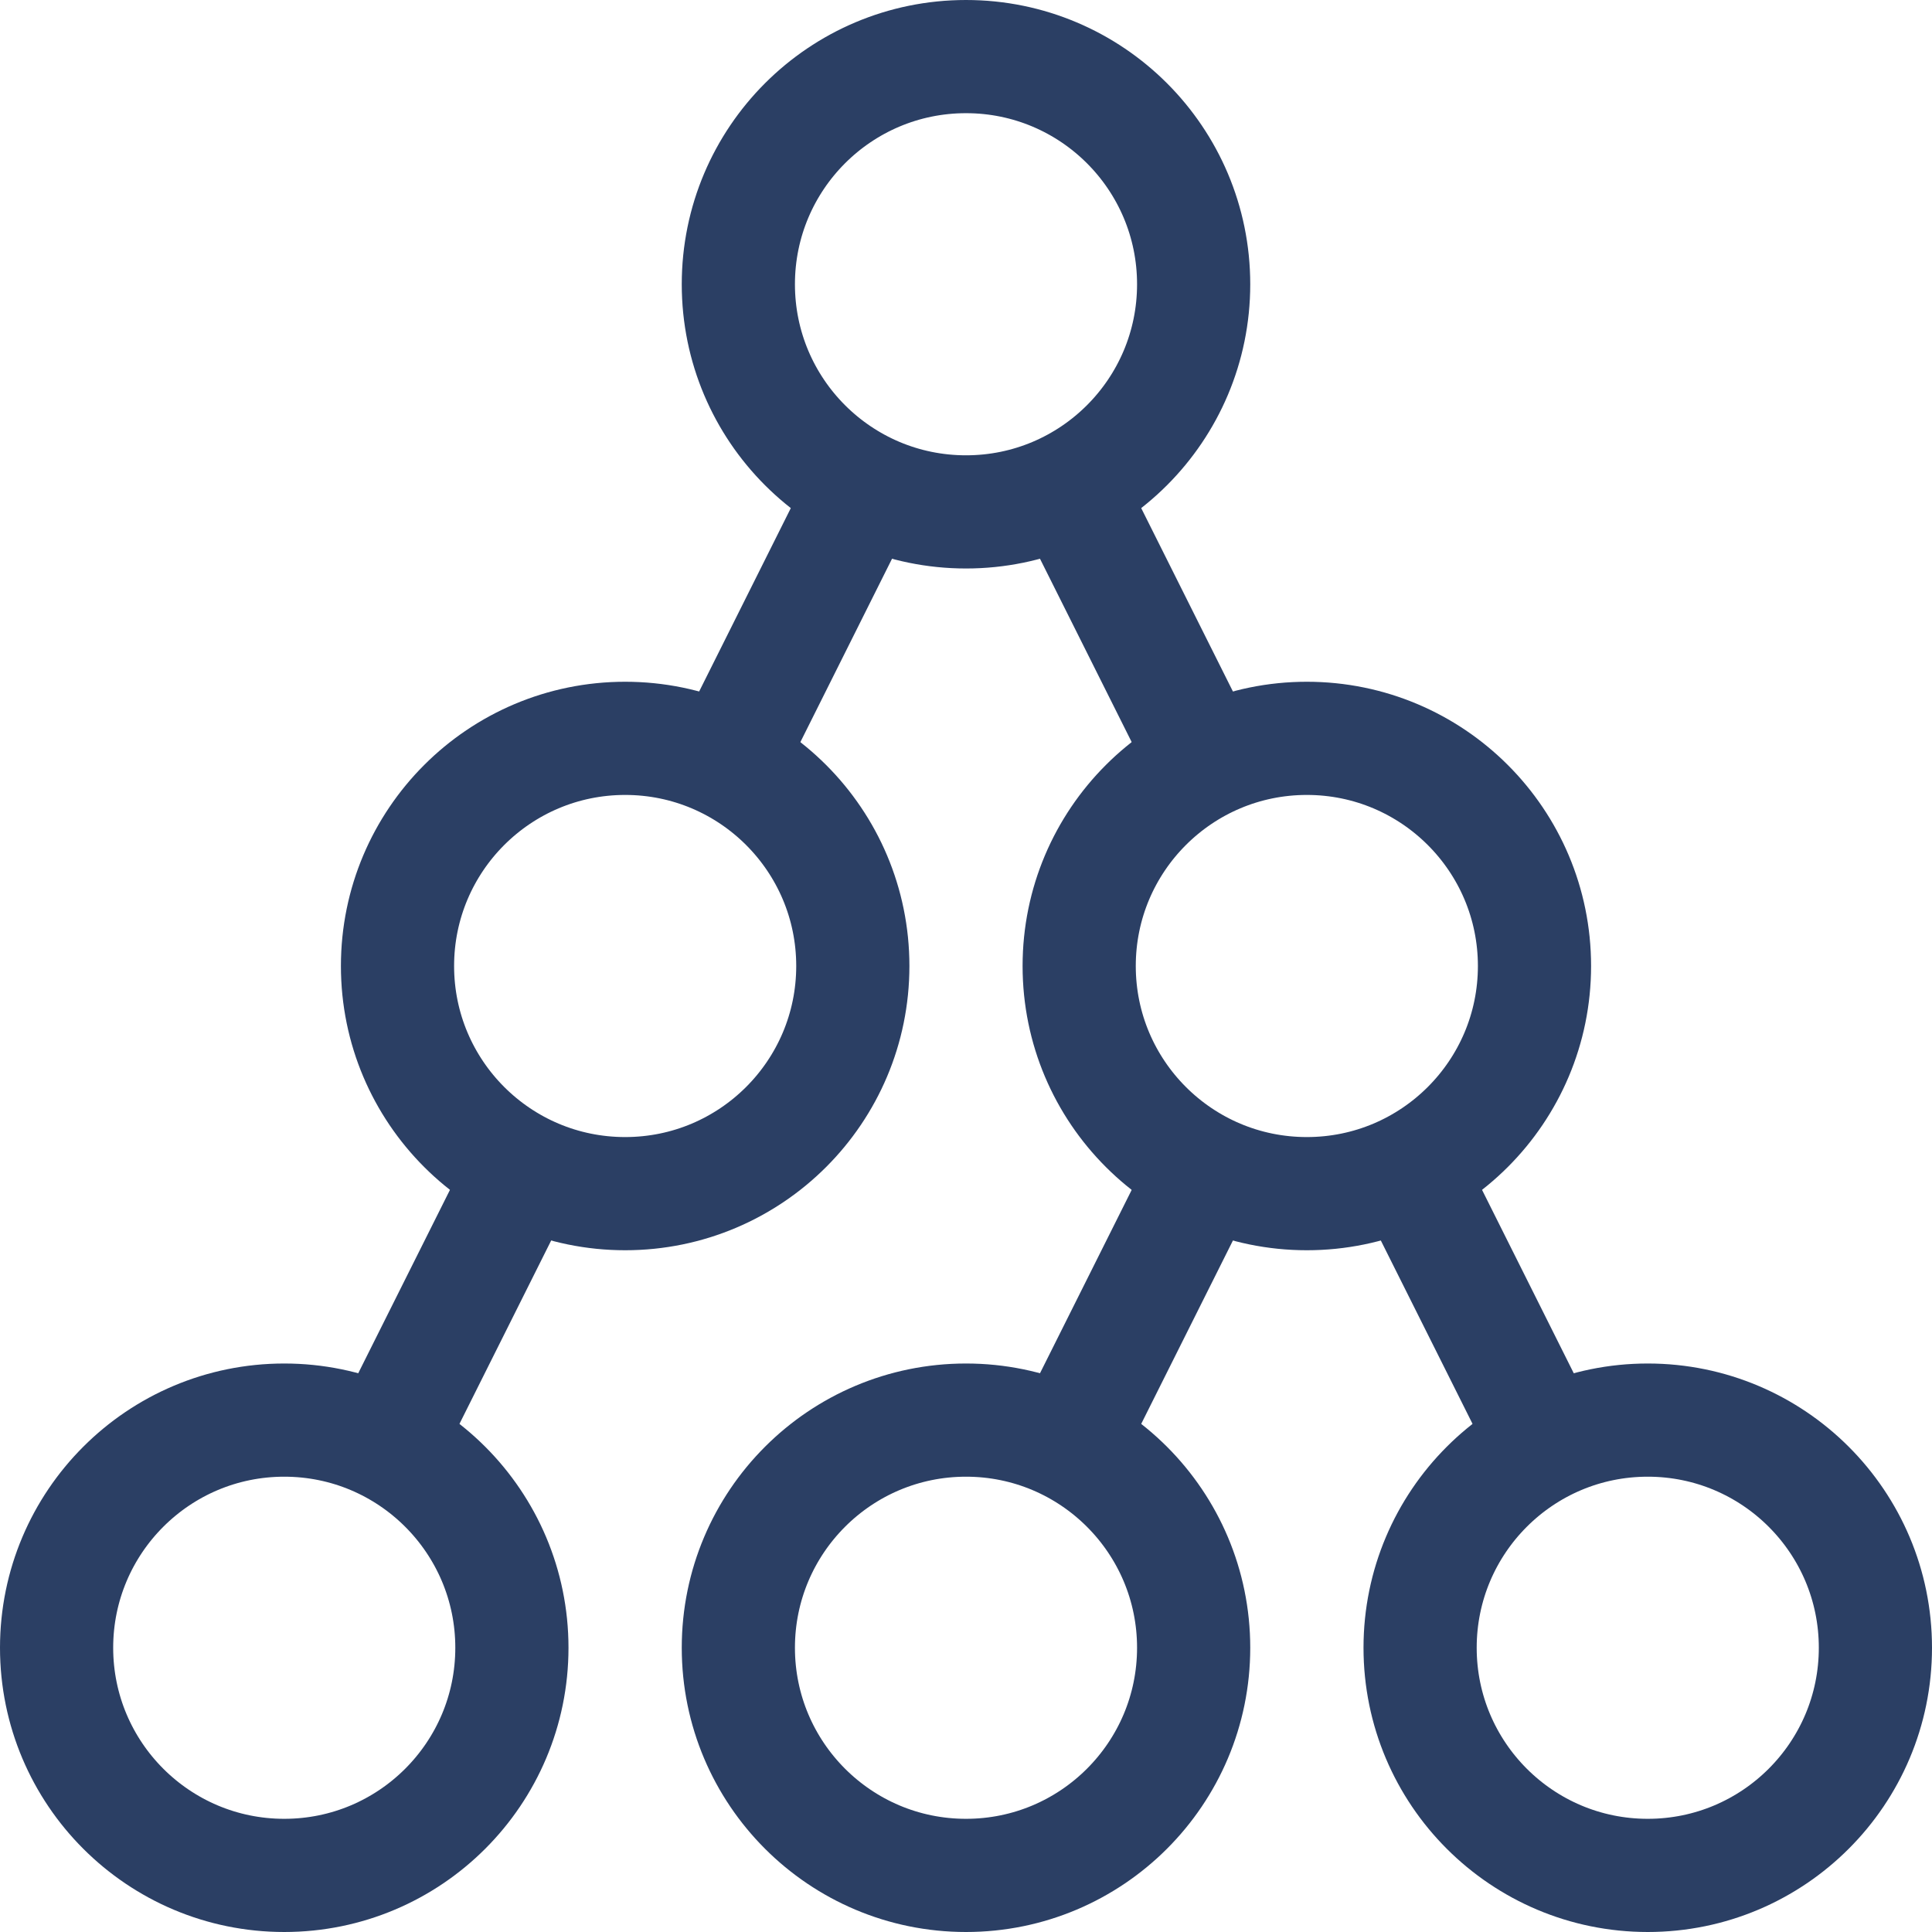
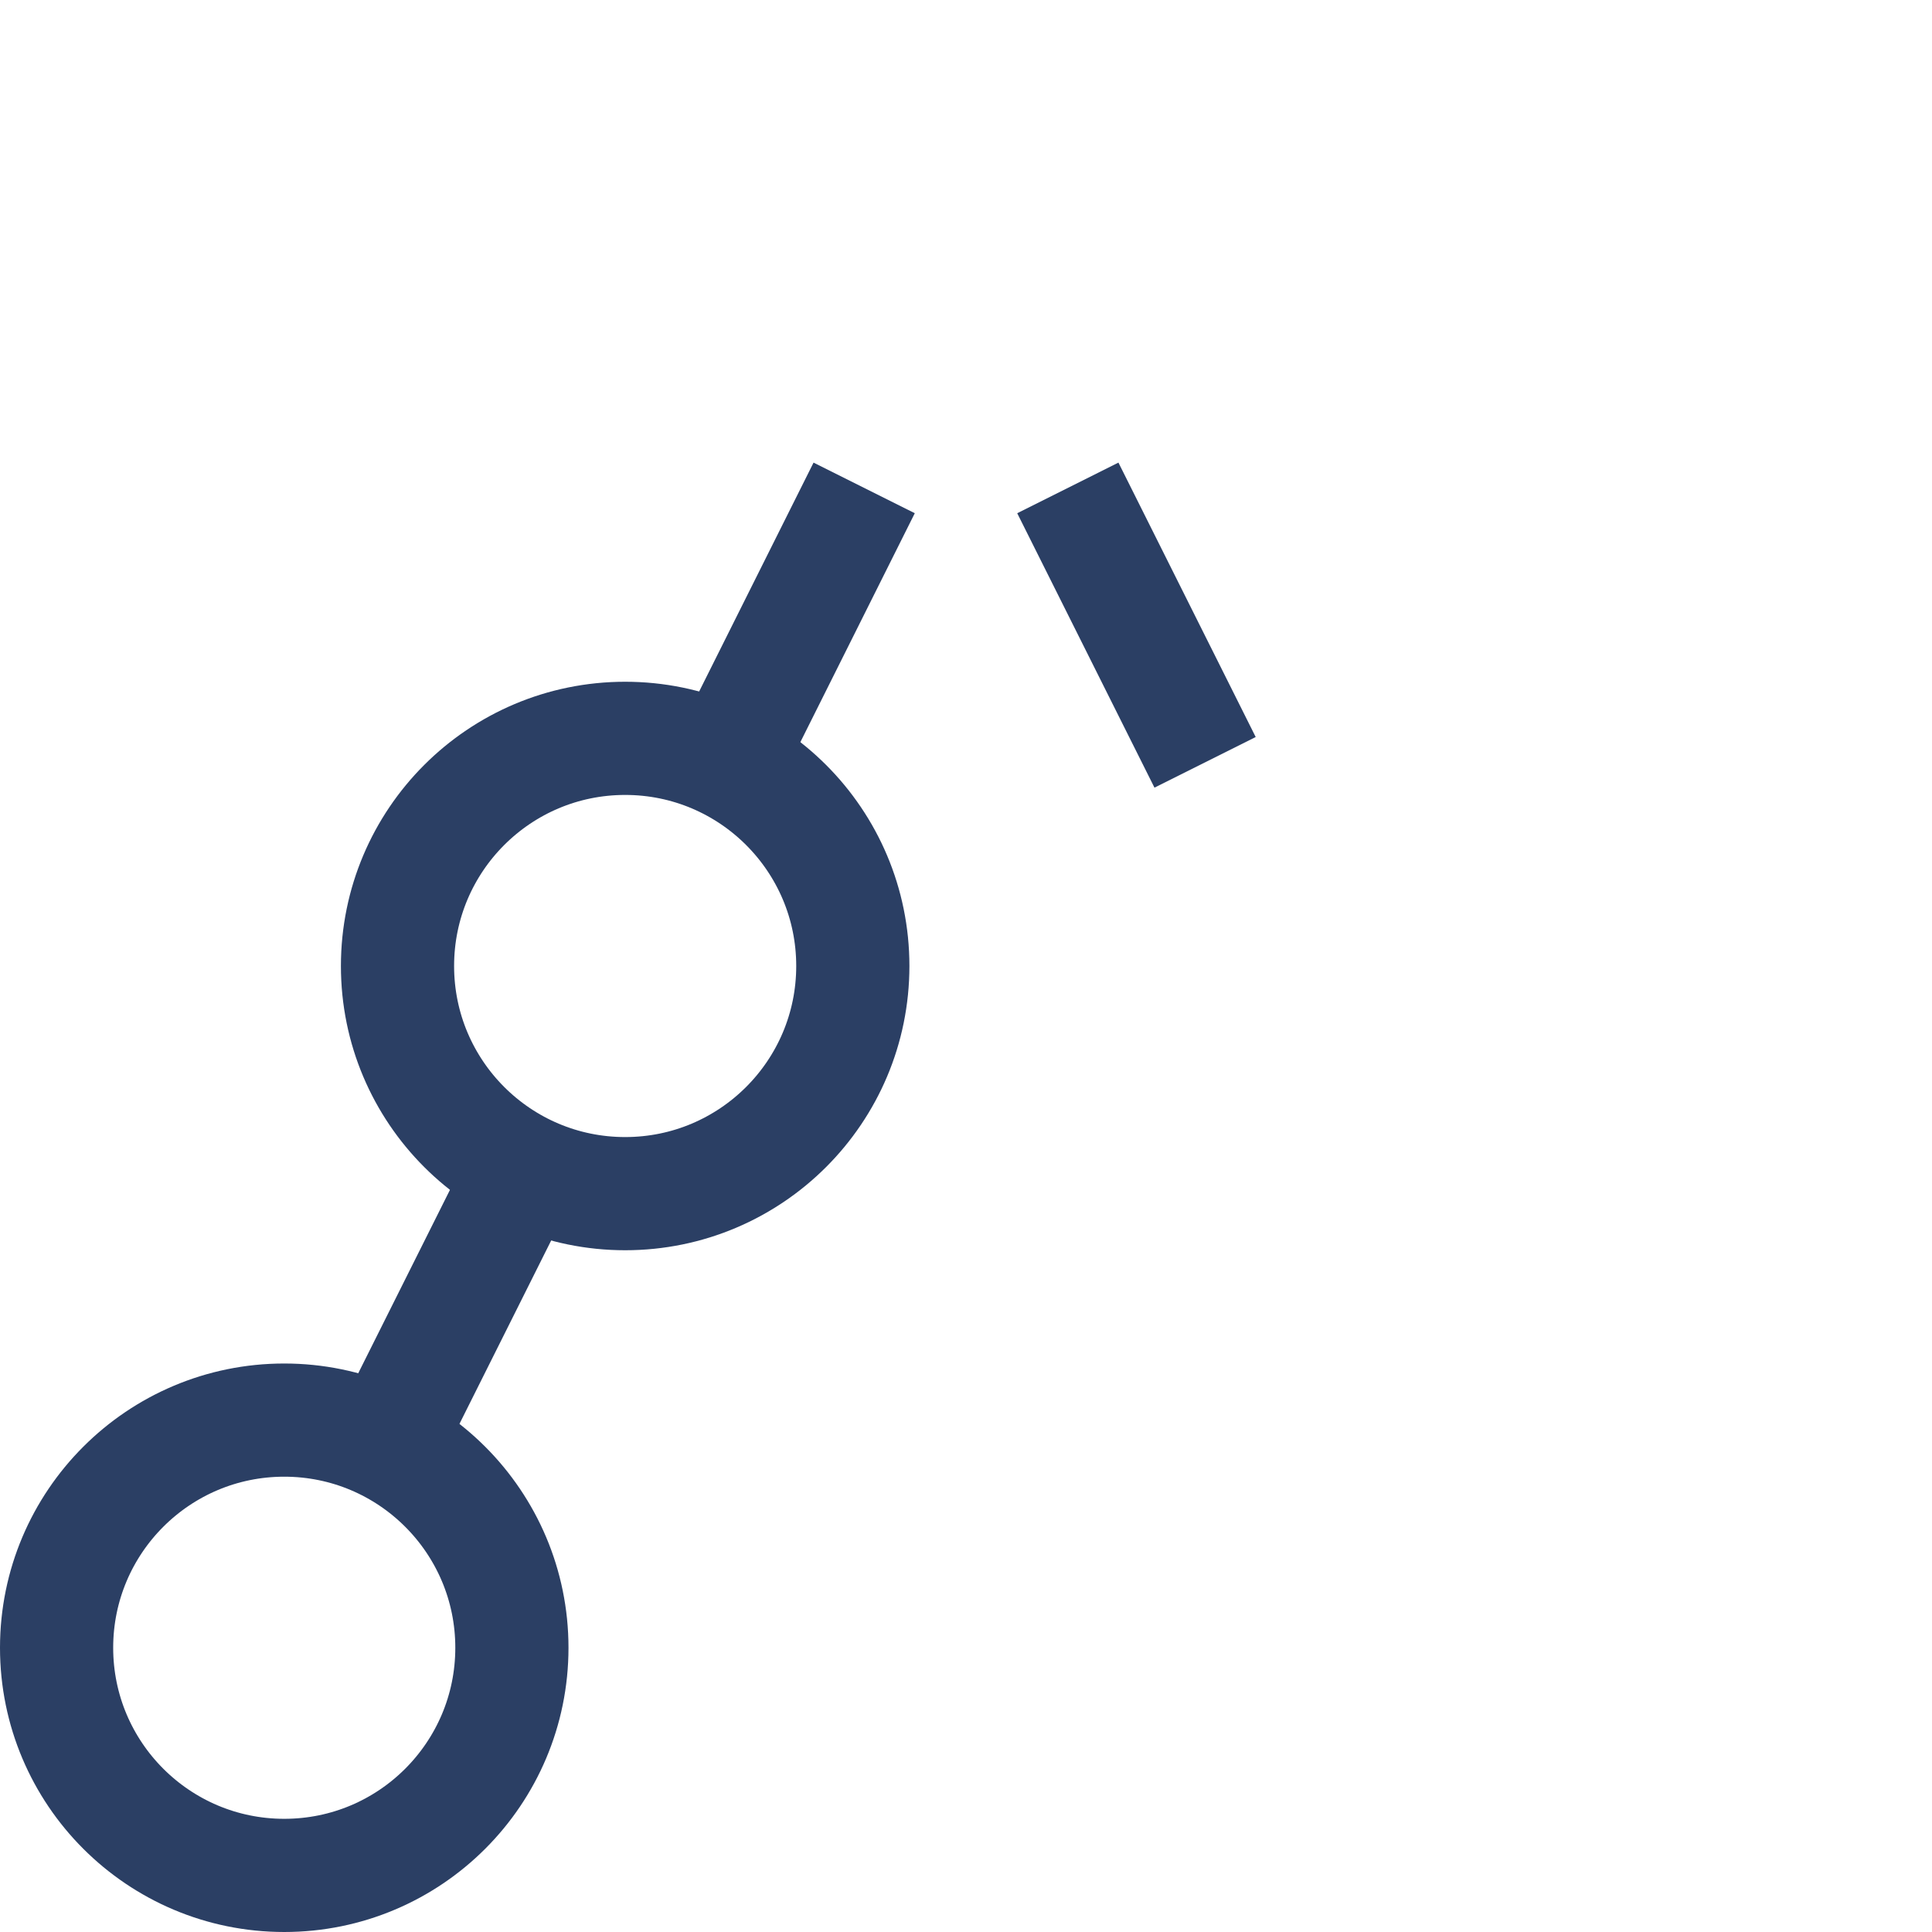
<svg xmlns="http://www.w3.org/2000/svg" width="24" height="24" viewBox="0 0 24 24" fill="none">
  <g clip-path="url(#clip0_3383_4148)">
    <path d="M3.531 23.297C5.093 23.297 6.359 22.031 6.359 20.469C6.359 18.907 5.093 17.641 3.531 17.641C1.969 17.641 0.703 18.907 0.703 20.469C0.703 22.031 1.969 23.297 3.531 23.297Z" stroke="#2B3F64" stroke-width="1.406" stroke-miterlimit="10" />
-     <path d="M12 23.297C13.562 23.297 14.828 22.031 14.828 20.469C14.828 18.907 13.562 17.641 12 17.641C10.438 17.641 9.172 18.907 9.172 20.469C9.172 22.031 10.438 23.297 12 23.297Z" stroke="#2B3F64" stroke-width="1.406" stroke-miterlimit="10" />
    <path d="M7.766 14.828C9.328 14.828 10.594 13.562 10.594 12C10.594 10.438 9.328 9.172 7.766 9.172C6.204 9.172 4.938 10.438 4.938 12C4.938 13.562 6.204 14.828 7.766 14.828Z" stroke="#2B3F64" stroke-width="1.406" stroke-miterlimit="10" />
    <path d="M6.501 14.53L4.796 17.939" stroke="#2B3F64" stroke-width="1.406" stroke-miterlimit="10" />
-     <path d="M20.469 23.297C22.031 23.297 23.297 22.031 23.297 20.469C23.297 18.907 22.031 17.641 20.469 17.641C18.907 17.641 17.641 18.907 17.641 20.469C17.641 22.031 18.907 23.297 20.469 23.297Z" stroke="#2B3F64" stroke-width="1.406" stroke-miterlimit="10" />
-     <path d="M16.234 14.828C17.796 14.828 19.062 13.562 19.062 12C19.062 10.438 17.796 9.172 16.234 9.172C14.672 9.172 13.406 10.438 13.406 12C13.406 13.562 14.672 14.828 16.234 14.828Z" stroke="#2B3F64" stroke-width="1.406" stroke-miterlimit="10" />
-     <path d="M19.204 17.939L17.499 14.53M14.97 14.53L13.265 17.939" stroke="#2B3F64" stroke-width="1.406" stroke-miterlimit="10" />
-     <path d="M12 6.359C13.562 6.359 14.828 5.093 14.828 3.531C14.828 1.969 13.562 0.703 12 0.703C10.438 0.703 9.172 1.969 9.172 3.531C9.172 5.093 10.438 6.359 12 6.359Z" stroke="#2B3F64" stroke-width="1.406" stroke-miterlimit="10" />
    <path d="M14.97 9.47L13.265 6.061M10.735 6.061L9.031 9.47" stroke="#2B3F64" stroke-width="1.406" stroke-miterlimit="10" />
  </g>
  <defs>
    <clipPath id="clip0_3383_4148">
      <rect width="24" height="24" fill="white" />
    </clipPath>
  </defs>
</svg>